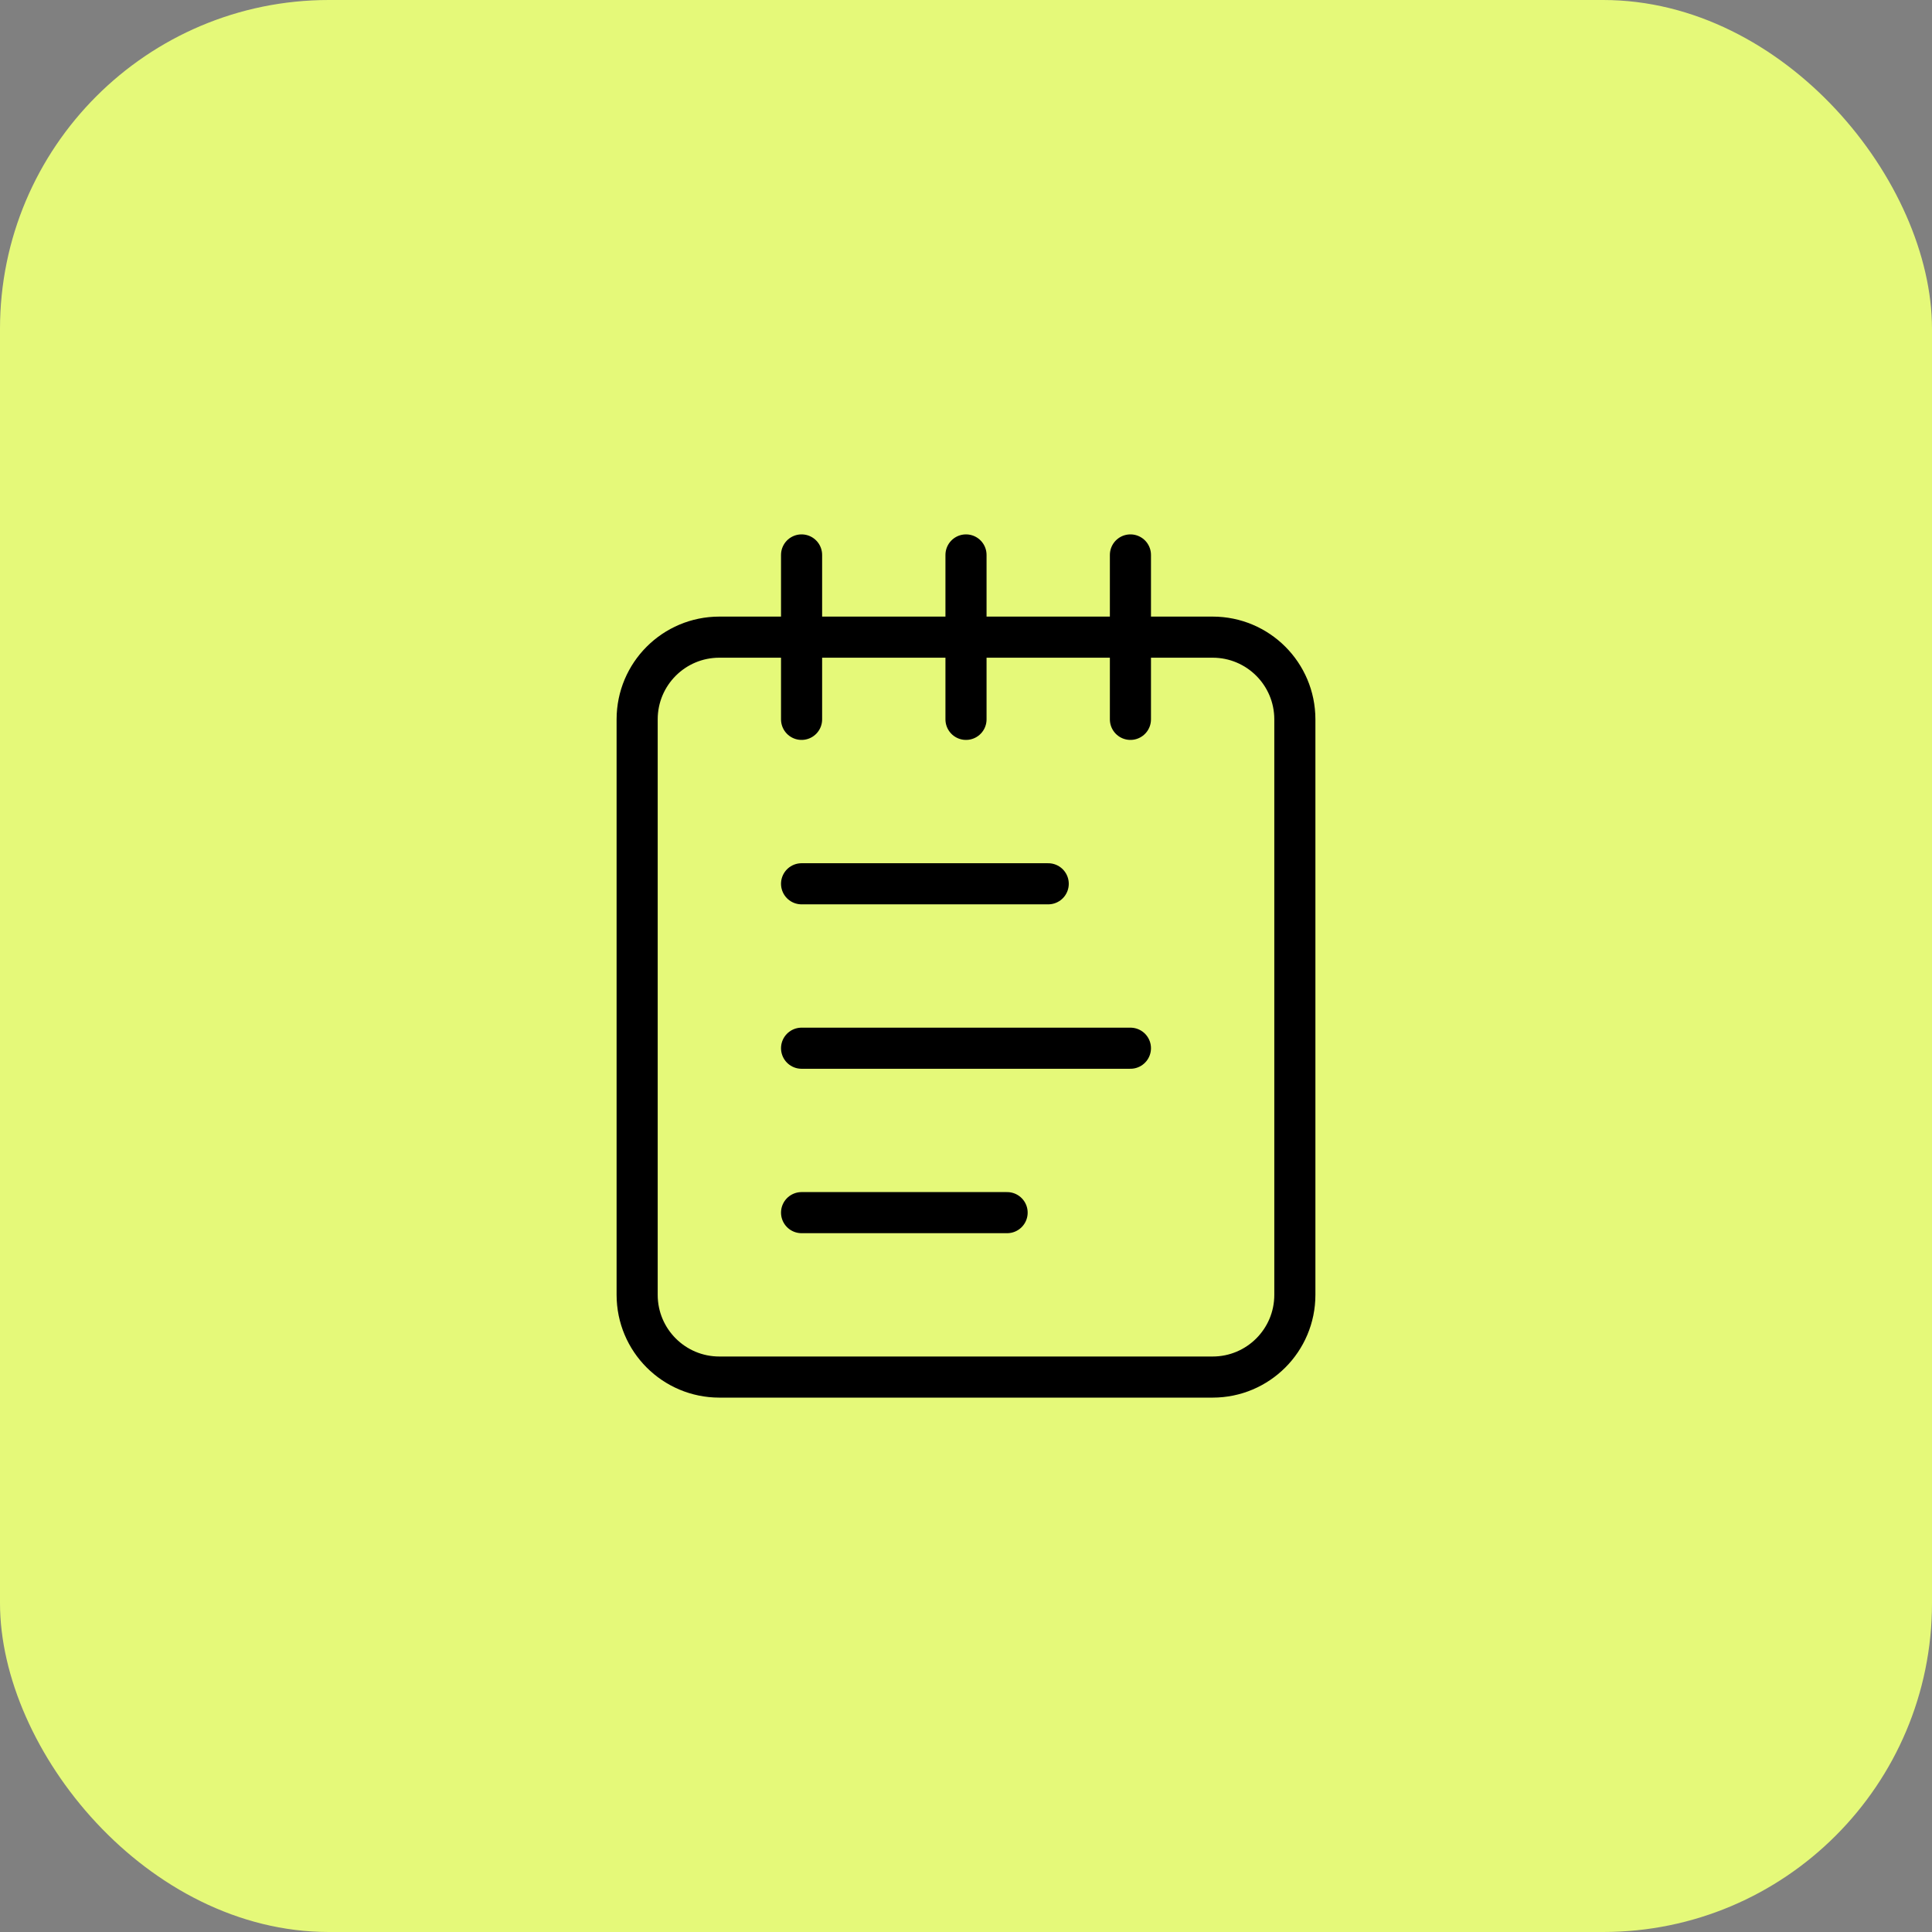
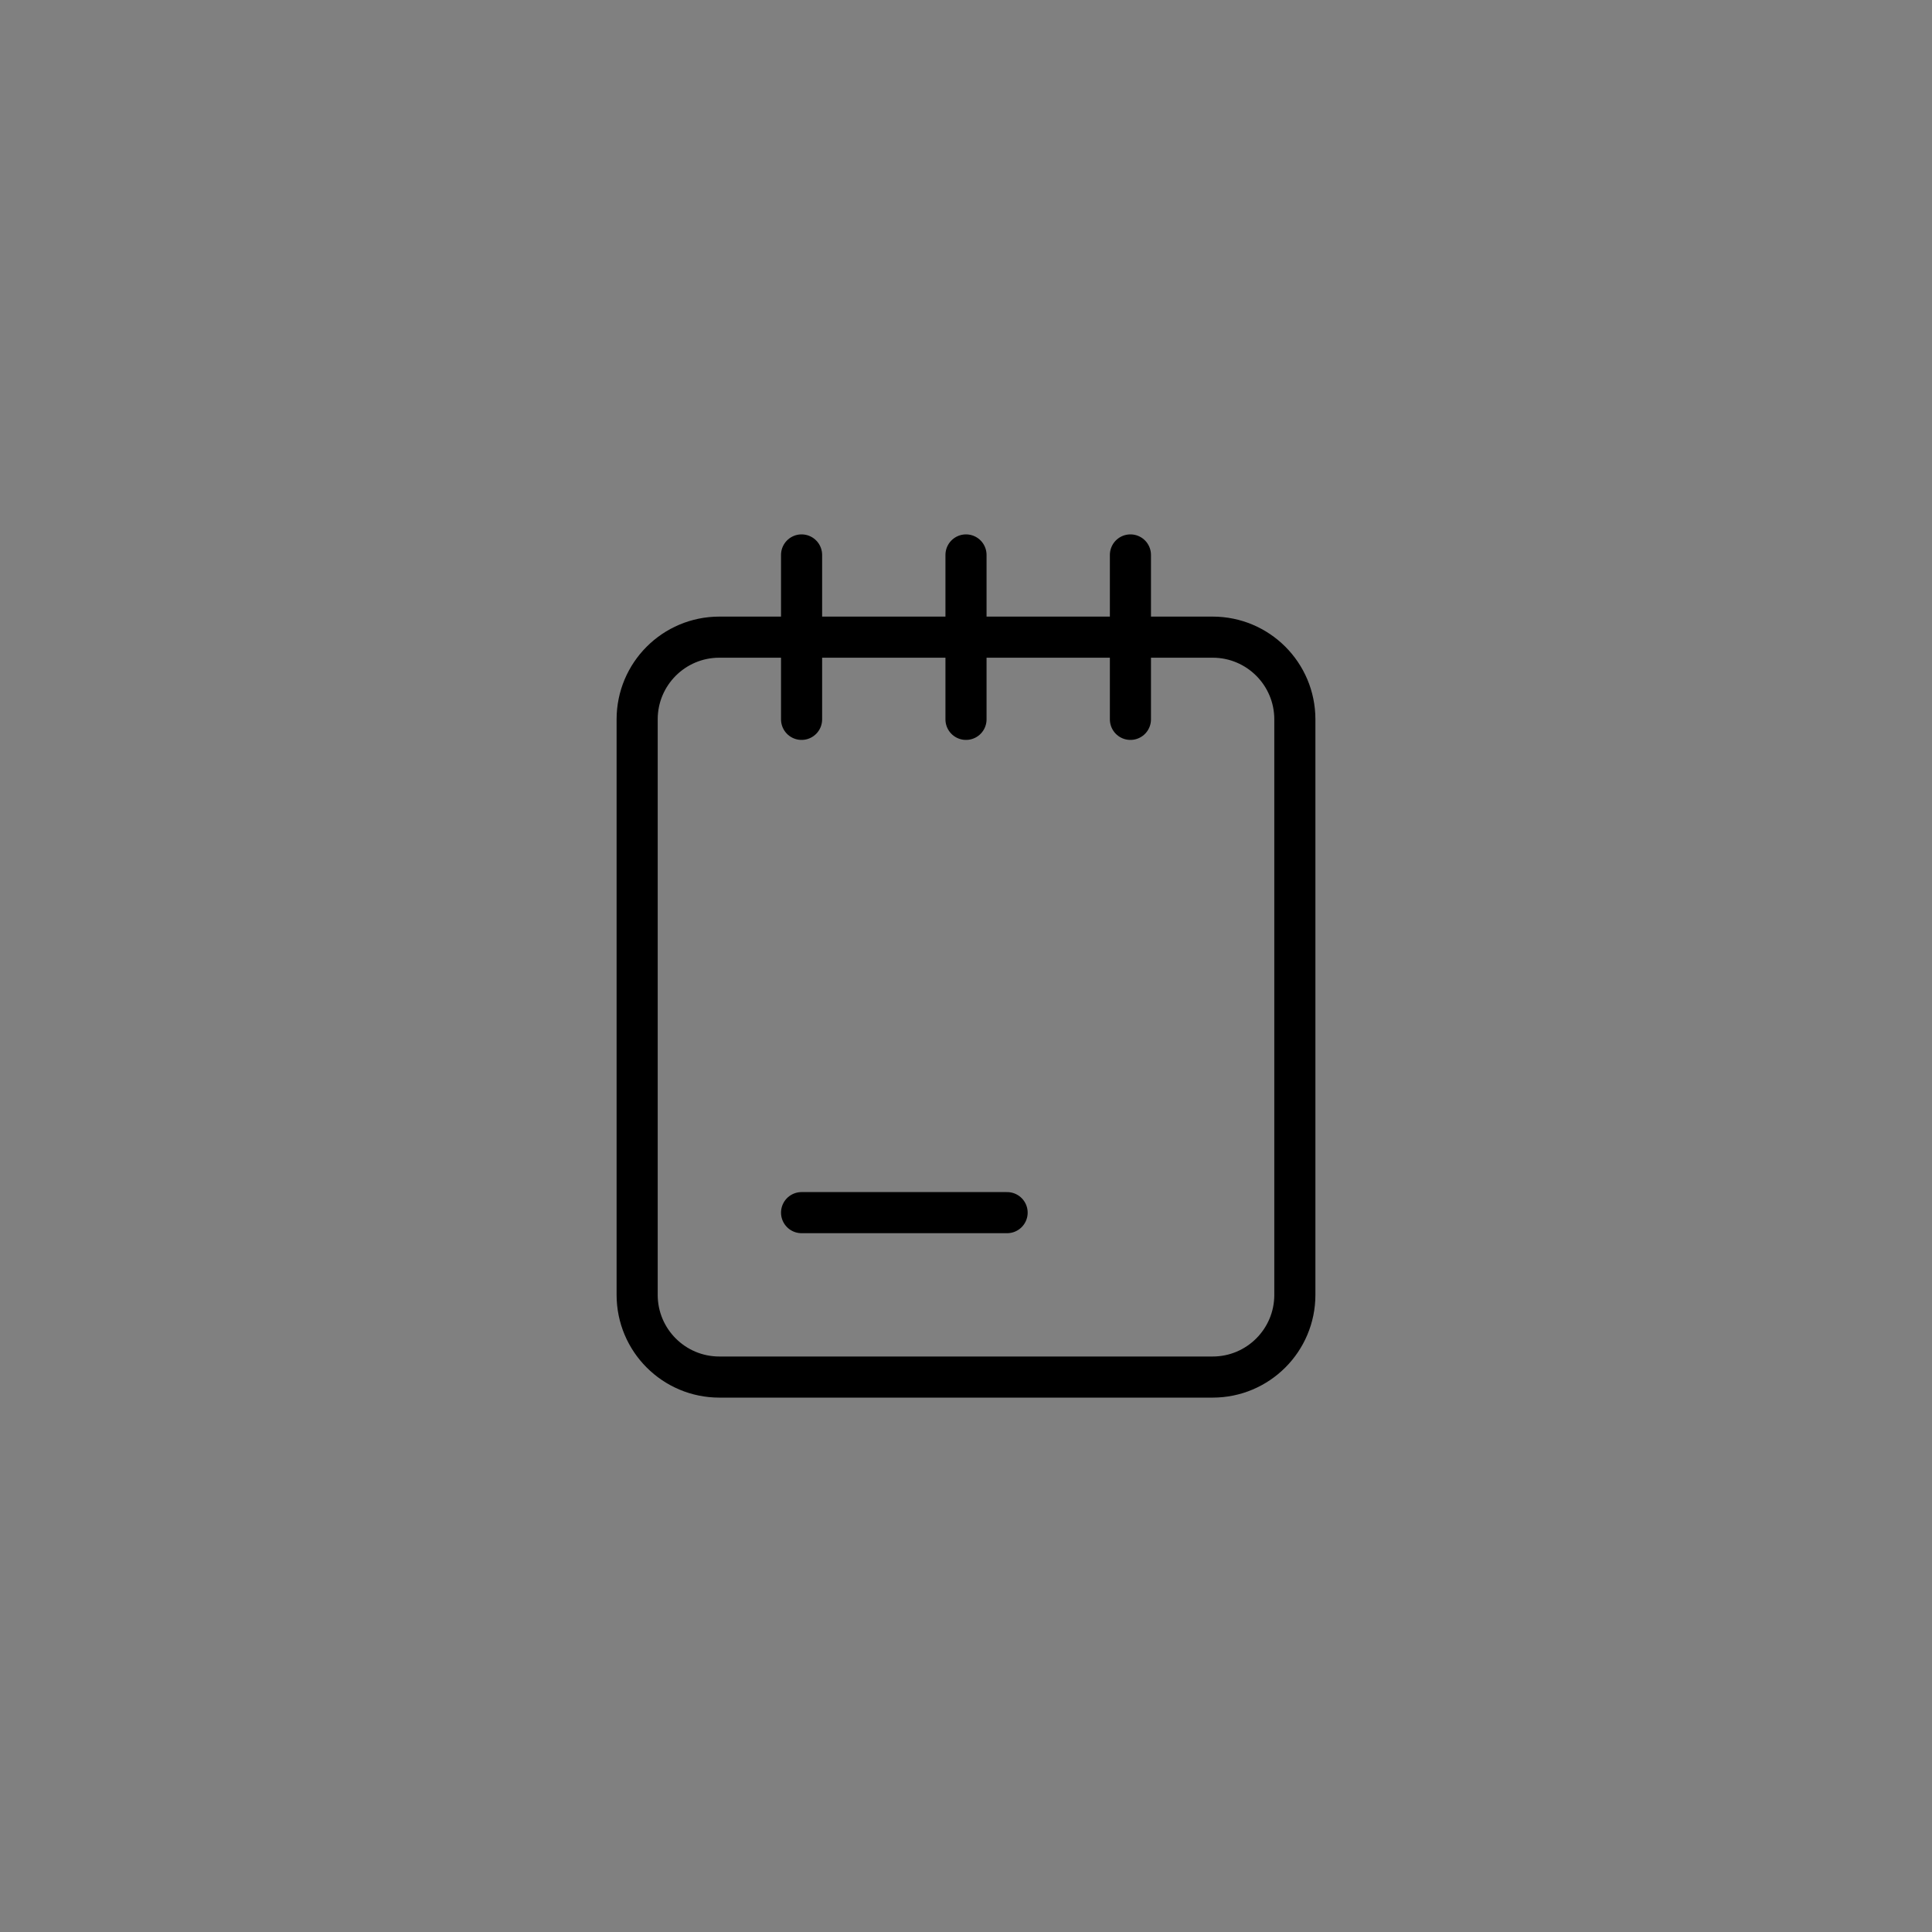
<svg xmlns="http://www.w3.org/2000/svg" width="47" height="47" viewBox="0 0 47 47" fill="none">
  <rect x="0" y="0" width="47" height="47" fill="#808080" stroke="none" />
-   <rect width="47" height="47" rx="8" fill="#E5F979" />
  <path d="M19.5 13.5V17.5" stroke="black" stroke-linecap="round" stroke-linejoin="round" />
  <path d="M23.5 13.5V17.5" stroke="black" stroke-linecap="round" stroke-linejoin="round" />
  <path d="M27.5 13.5V17.5" stroke="black" stroke-linecap="round" stroke-linejoin="round" />
  <path d="M29.5 15.5H17.5C16.395 15.5 15.5 16.395 15.5 17.5V31.5C15.5 32.605 16.395 33.5 17.5 33.5H29.5C30.605 33.5 31.5 32.605 31.5 31.5V17.5C31.5 16.395 30.605 15.5 29.5 15.5Z" stroke="black" stroke-linecap="round" stroke-linejoin="round" />
-   <path d="M19.5 21.5H25.5" stroke="black" stroke-linecap="round" stroke-linejoin="round" />
-   <path d="M19.5 25.5H27.5" stroke="black" stroke-linecap="round" stroke-linejoin="round" />
  <path d="M19.5 29.5H24.5" stroke="black" stroke-linecap="round" stroke-linejoin="round" />
</svg>